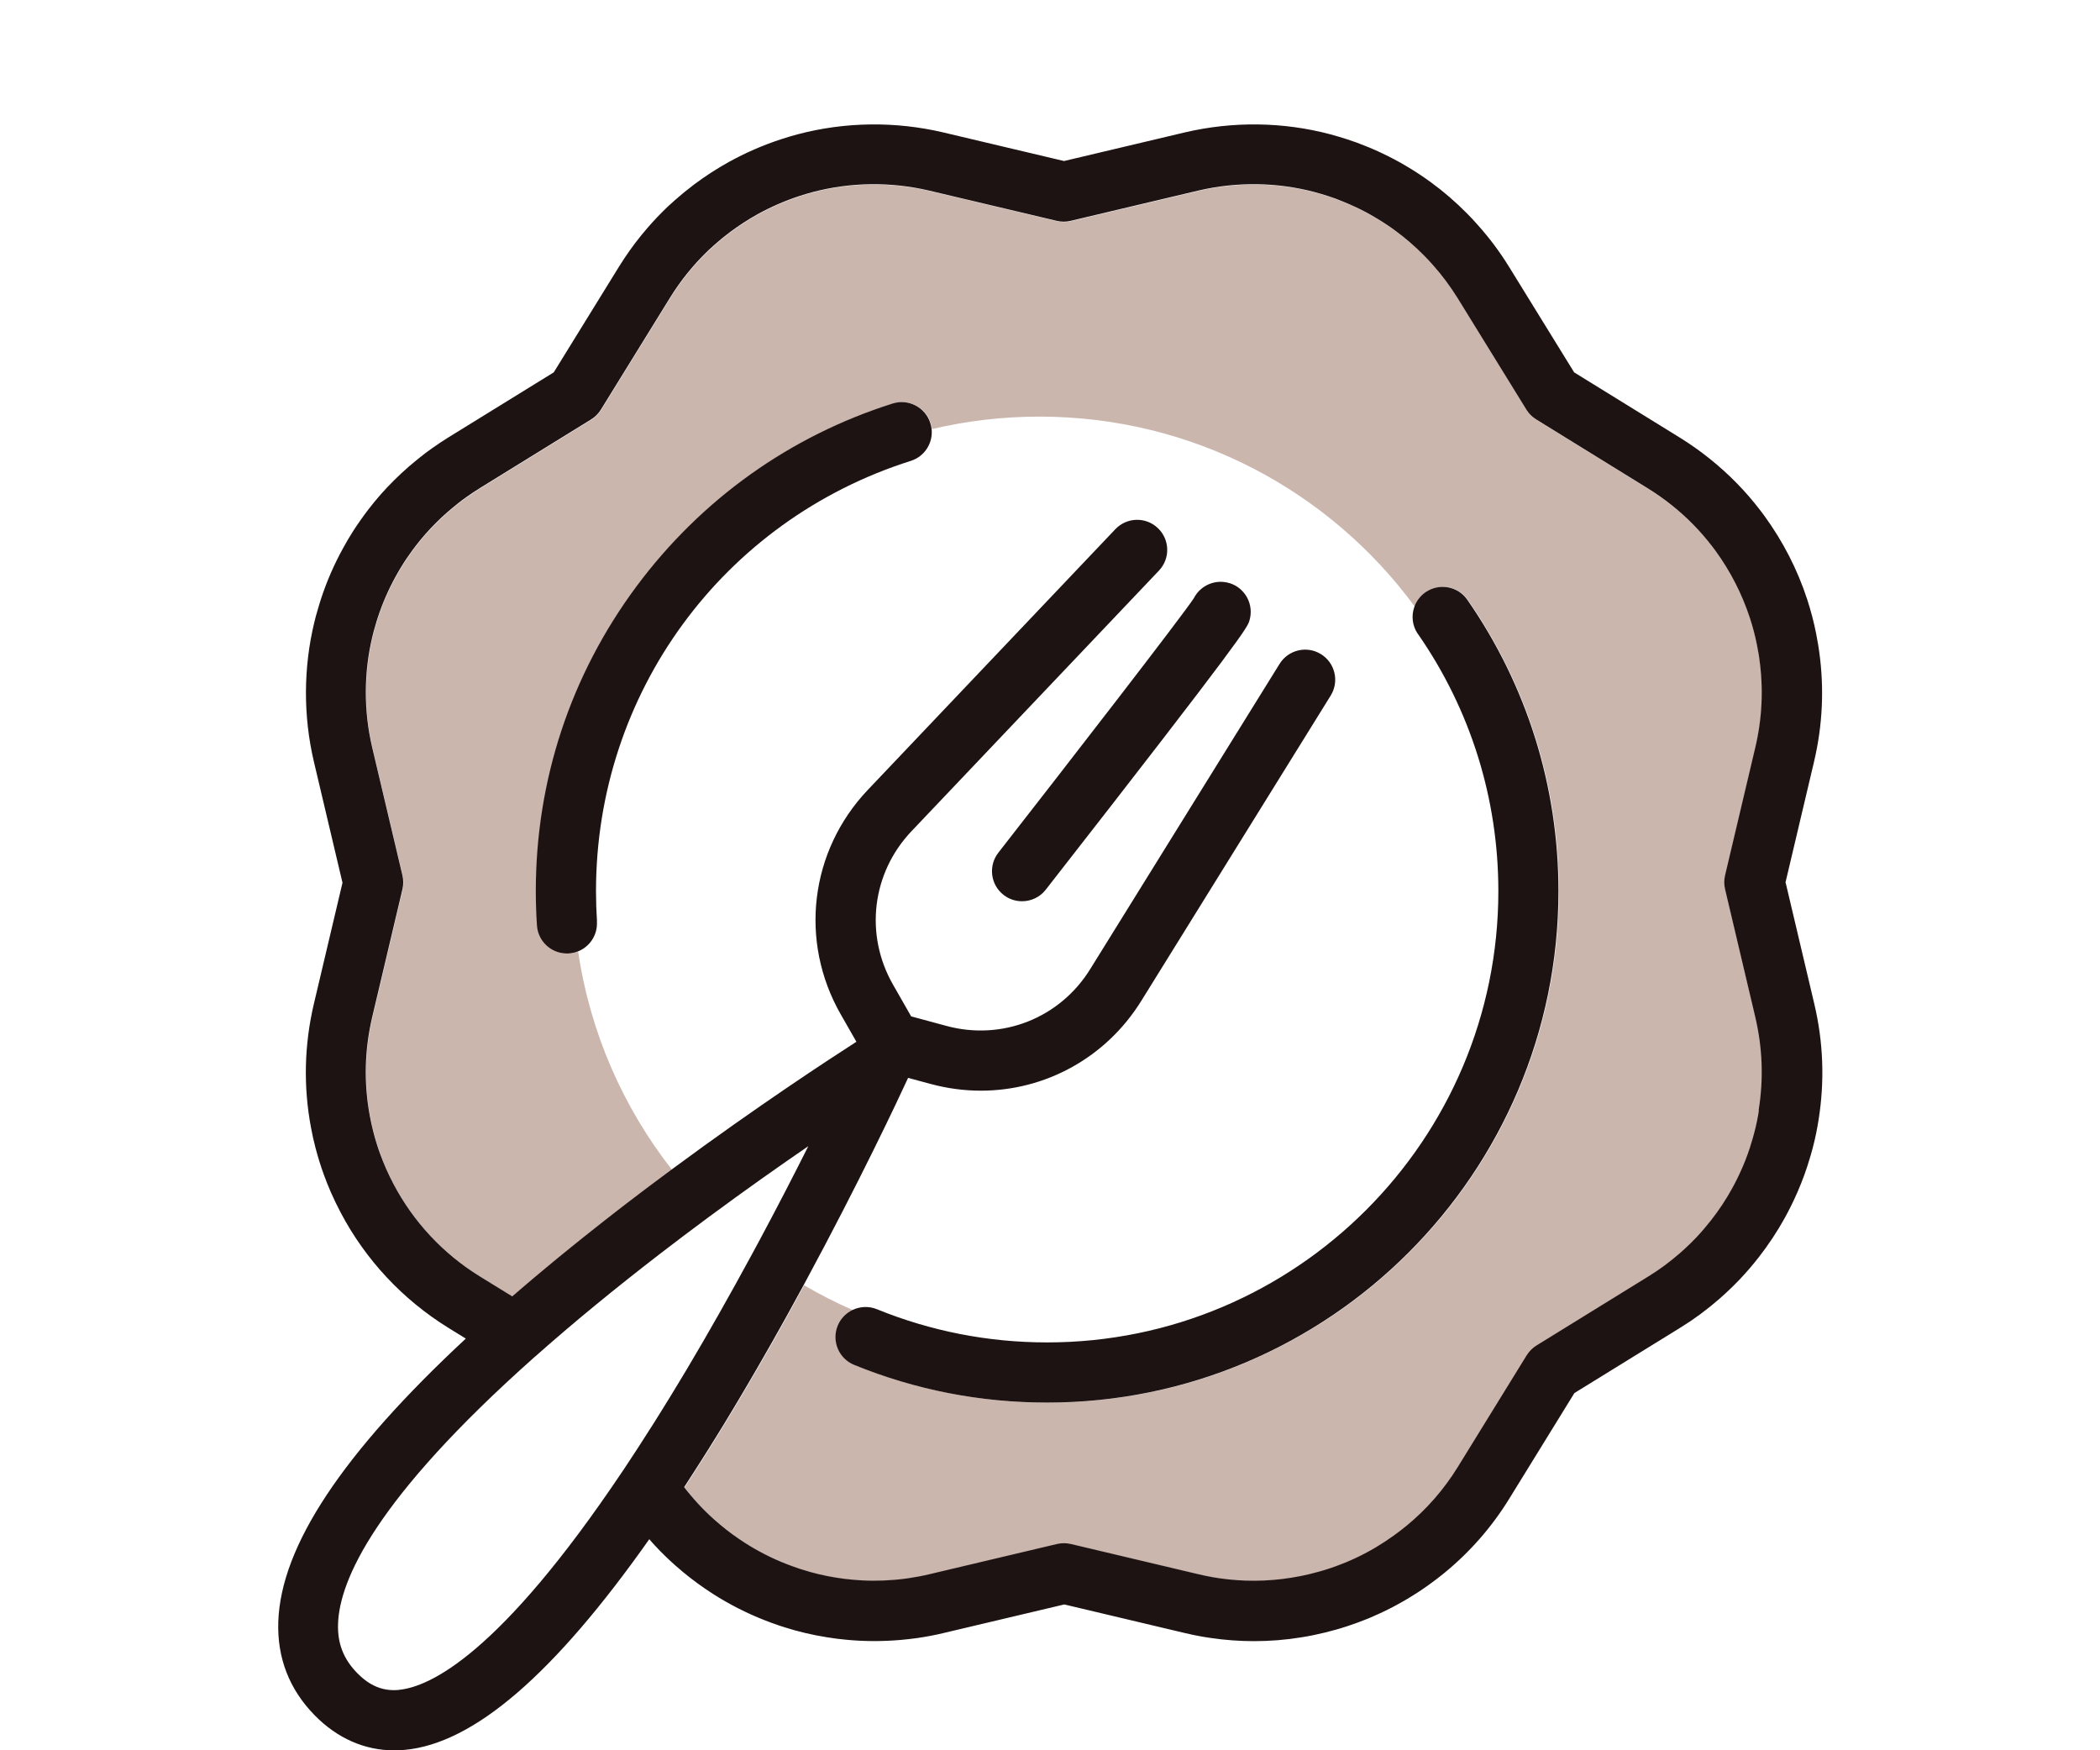
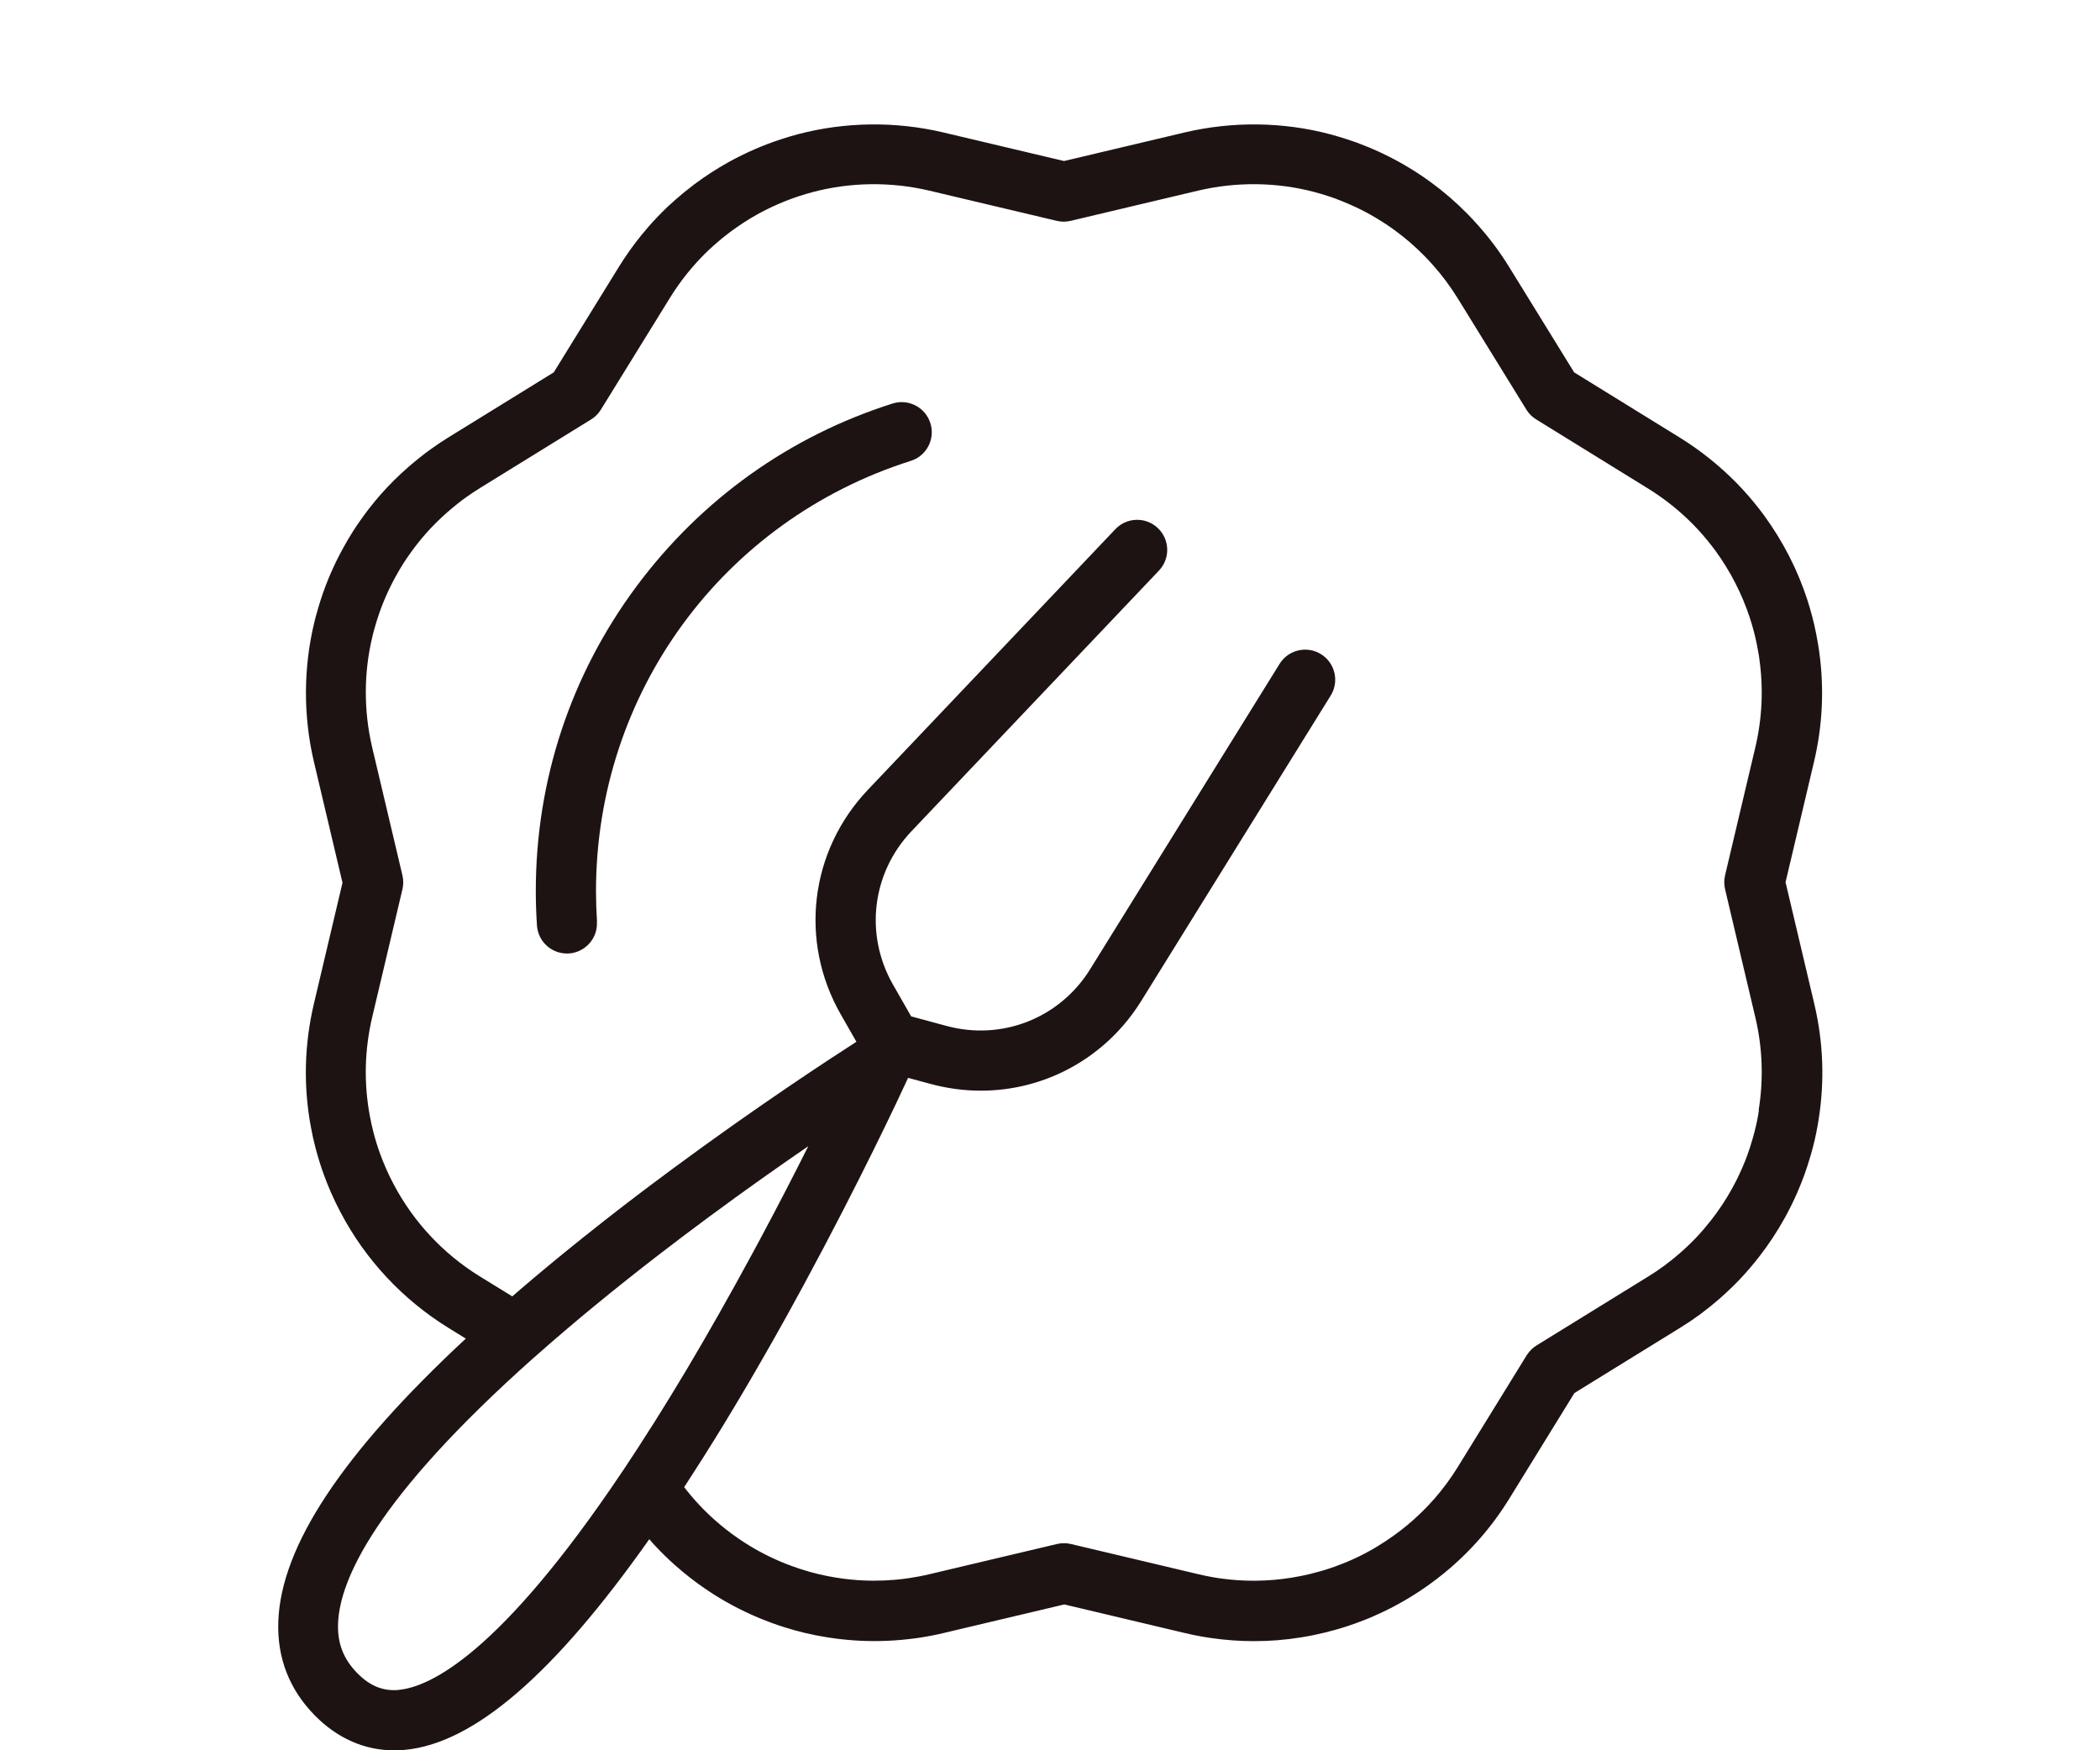
<svg xmlns="http://www.w3.org/2000/svg" id="Layer_1" data-name="Layer 1" viewBox="0 0 420 350">
  <defs>
    <style>
      .cls-1 {
        fill: none;
      }

      .cls-2 {
        fill: #cbb6ae;
      }

      .cls-3 {
        fill: #1e1313;
      }
    </style>
  </defs>
-   <path class="cls-1" d="m175.39,261.79c10.81,4.41,22.27,6.64,34.05,6.64,49.76,0,90.24-40.48,90.24-90.24,0-18.5-5.56-36.28-16.07-51.41-1.16-1.66-1.35-3.71-.71-5.48-16.96-23.07-44.28-38.02-75.1-38.02-7.39,0-14.58.86-21.47,2.49.31,2.79-1.38,5.5-4.16,6.38-37.66,11.93-62.96,46.5-62.96,86.04,0,2.02.07,4.06.2,6.06.18,2.7-1.45,5.09-3.84,6.01,2.41,16.31,9.05,31.22,18.77,43.63.09-.07.18-.14.28-.21,16.87-12.47,31.35-21.92,36.65-25.32l-3.12-5.46c-8.37-14.64-6.2-32.7,5.42-44.93l49.49-52.11c2.29-2.41,6.09-2.51,8.5-.22,2.41,2.29,2.51,6.09.22,8.5l-49.49,52.11c-7.93,8.35-9.42,20.68-3.7,30.68l3.63,6.35,7.06,1.91c11.12,3,22.67-1.56,28.74-11.34l37.89-61.06c1.75-2.82,5.46-3.69,8.28-1.94,2.82,1.75,3.69,5.46,1.94,8.28l-37.89,61.06c-7.07,11.39-19.21,17.95-32.08,17.95-3.32,0-6.68-.44-10.02-1.34l-4.53-1.22c-1.96,4.24-9.67,20.69-20.69,41.06-.06.11-.12.22-.18.34,3.14,1.83,6.39,3.5,9.74,4.96,1.49-.73,3.26-.85,4.91-.17Zm74.48-137.63c-.42,1.33-.85,2.7-40.72,53.76-1.19,1.52-2.96,2.31-4.74,2.31-1.29,0-2.6-.42-3.7-1.27-2.62-2.04-3.08-5.82-1.04-8.44,14-17.92,36.76-47.3,39.11-50.91,1.31-2.55,4.31-3.87,7.14-2.98,3.17.99,4.94,4.37,3.94,7.54Z" />
-   <path class="cls-1" d="m124.64,294.05c.65-.96,1.3-1.97,1.95-2.96.38-.58.76-1.15,1.14-1.74.68-1.05,1.37-2.14,2.06-3.22.36-.56.72-1.11,1.08-1.68.5-.79,1-1.61,1.5-2.41.56-.9,1.11-1.78,1.67-2.7.29-.47.58-.96.87-1.43.78-1.28,1.55-2.56,2.34-3.87.06-.11.13-.22.19-.32,4.23-7.11,8.54-14.72,12.91-22.78.54-1,1.08-2,1.61-2.98,3.69-6.89,6.96-13.26,9.72-18.75-5.8,3.98-12.62,8.79-19.91,14.17-3.26,2.41-6.43,4.79-9.51,7.17-9.25,7.11-17.69,14.05-25.19,20.71-.07.06-.14.12-.22.18-31.86,28.34-38.92,44.59-39.22,53.24-.14,3.94,1.08,7.08,3.83,9.89,2.53,2.59,5.18,3.66,8.33,3.37,6.15-.57,20.15-7.01,44.77-43.74.03-.05.06-.09.1-.14Z" />
-   <path class="cls-2" d="m351.1,203.43l-6.02-25.48c-.22-.92-.24-1.9-.02-2.83l6.04-25.54c1.39-5.86,1.66-11.82.82-17.73,0-.06-.02-.11-.02-.17-.02-.19-.05-.37-.08-.56-.02-.08-.03-.16-.04-.24-.1-.62-.21-1.23-.34-1.84-.36-1.83-.84-3.66-1.43-5.44-1.56-4.78-3.87-9.28-6.87-13.4-.2-.28-.43-.57-.65-.86-1.2-1.55-2.46-3.01-3.77-4.35-2.72-2.77-5.78-5.22-9.1-7.26l-22.33-13.79c-.75-.46-1.39-1.08-1.87-1.82-.03-.05-.08-.12-.11-.17l-13.76-22.3c-1.45-2.34-3.09-4.54-4.88-6.54-.03-.03-.06-.06-.08-.09-.58-.67-1.23-1.34-1.79-1.91-1.78-1.81-3.71-3.48-5.74-4.95-1.26-.93-2.59-1.8-3.97-2.61-1.26-.75-2.52-1.42-3.78-2.01-.03-.01-.06-.03-.09-.04-.41-.2-.82-.38-1.23-.56-.04-.02-.09-.04-.13-.06-.43-.19-.86-.37-1.3-.54-.95-.39-1.88-.73-2.85-1.05-.89-.29-1.79-.56-2.8-.83-7.51-1.98-15.55-2.08-23.21-.28l-25.52,6.05c-.91.22-1.86.22-2.77,0l-25.54-6.05c-7.66-1.8-15.7-1.7-23.25.29-.96.26-1.87.53-2.73.81-2.86.94-5.67,2.16-8.33,3.63-1.9,1.06-3.77,2.26-5.52,3.58-1.12.84-2.13,1.67-3.07,2.51-.29.25-.55.5-.82.74l-.36.33c-1.14,1.09-2.17,2.17-3.15,3.3-.33.39-.67.79-1.01,1.2-1.27,1.55-2.49,3.27-3.61,5.09l-13.79,22.32c-.49.8-1.16,1.47-1.96,1.96l-22.16,13.68c-.06.04-.13.08-.18.12-.81.5-1.67,1.07-2.62,1.74-.67.47-1.25.91-1.78,1.34-.03.02-.06.05-.08.07-.6.47-1.19.96-1.77,1.47-.06.05-.11.1-.17.14-.75.66-1.46,1.32-2.16,2.02-1.5,1.49-2.9,3.06-4.16,4.71-.42.55-.83,1.09-1.2,1.64-.02.03-.05.07-.07.1-.4.56-.78,1.12-1.14,1.68-.55.86-1.08,1.76-1.57,2.65-1.47,2.66-2.69,5.43-3.61,8.29l-.06.2c-.07.22-.14.43-.21.65-.22.7-.39,1.32-.56,1.95l-.23.93c-1.75,7.21-1.77,14.94-.04,22.26l6.04,25.54c.21.91.21,1.86,0,2.77l-6.04,25.54c-1.55,6.57-1.71,13.24-.47,19.85.19,1.07.43,2.14.71,3.2.37,1.44.83,2.91,1.35,4.36.32.88.69,1.81,1.11,2.76.02.05.05.11.07.17.48,1.08.98,2.11,1.5,3.09,3.98,7.56,9.93,13.93,17.22,18.43l6.51,4.01c.13-.11.27-.23.4-.34.5-.43,1.01-.86,1.51-1.3.78-.67,1.56-1.33,2.35-2,.54-.46,1.1-.92,1.65-1.38.78-.65,1.56-1.3,2.36-1.96.57-.47,1.15-.95,1.73-1.42.8-.65,1.61-1.31,2.42-1.96.59-.48,1.19-.96,1.79-1.44.83-.66,1.67-1.33,2.51-1.99.6-.48,1.2-.95,1.81-1.43.88-.69,1.77-1.38,2.67-2.08.58-.45,1.17-.9,1.76-1.36,1-.77,2.02-1.54,3.04-2.31.5-.38,1-.76,1.51-1.14,1.44-1.09,2.91-2.18,4.39-3.27-9.72-12.41-16.36-27.32-18.77-43.63-.55.21-1.14.34-1.76.39-.14,0-.27.01-.4.01-3.14,0-5.78-2.44-5.99-5.62-.15-2.27-.23-4.58-.23-6.86,0-22.16,6.97-43.25,20.17-60.98,12.93-17.38,30.63-30.01,51.19-36.52,3.17-1,6.55.75,7.55,3.92.12.39.2.78.25,1.17,6.89-1.62,14.08-2.49,21.47-2.49,30.83,0,58.15,14.95,75.1,38.02.41-1.13,1.16-2.15,2.22-2.89,2.73-1.89,6.48-1.22,8.37,1.51,11.92,17.16,18.22,37.31,18.22,58.27,0,56.39-45.88,102.26-102.26,102.26-13.35,0-26.33-2.53-38.59-7.53-3.08-1.25-4.55-4.76-3.3-7.84.58-1.42,1.65-2.5,2.93-3.13-3.36-1.47-6.61-3.13-9.74-4.96-1.02,1.89-2.04,3.75-3.06,5.59-.37.66-.73,1.3-1.09,1.96-.71,1.28-1.43,2.56-2.14,3.81-.43.76-.85,1.49-1.28,2.24-.64,1.13-1.29,2.25-1.93,3.36-.45.77-.9,1.53-1.34,2.3-.62,1.05-1.23,2.1-1.85,3.14-.46.77-.91,1.52-1.36,2.28-.6,1-1.2,2-1.8,2.98-.46.75-.91,1.49-1.37,2.23-.59.96-1.19,1.92-1.78,2.86-.45.72-.9,1.44-1.35,2.14-.59.94-1.19,1.86-1.78,2.78-.44.68-.87,1.36-1.31,2.03-.16.24-.32.5-.48.74.41.53.83,1.05,1.25,1.55.52.62,1.05,1.22,1.59,1.81,1.06,1.14,2.16,2.22,3.27,3.2.84.74,1.61,1.38,2.35,1.96.44.35.84.64,1.24.94.76.56,1.61,1.14,2.49,1.7,2.62,1.67,5.41,3.09,8.27,4.21.76.3,1.53.58,2.29.83.03.01.07.02.1.04.16.06.31.11.47.15.06.02.12.04.19.06,2.24.72,4.57,1.27,6.92,1.65,1.07.17,2.07.3,2.99.38,2.87.29,5.78.3,8.71.05.42-.04.9-.09,1.38-.14.48-.06.96-.12,1.44-.19,1.39-.21,2.74-.46,4.07-.78l25.55-6.05c.46-.11.92-.16,1.39-.16s.93.05,1.39.16l25.53,6.05c.95.23,1.89.42,2.9.6.41.07.83.13,1.26.2,4.79.7,9.65.67,14.42-.11,1.27-.2,2.51-.45,3.7-.74.61-.15,1.24-.32,1.87-.49.6-.17,1.19-.35,1.78-.54.06-.02.11-.04.17-.05.92-.3,1.79-.62,2.65-.97.04-.02.09-.04.13-.05.41-.15.81-.33,1.21-.5.03-.02.07-.03.1-.04,1.39-.6,2.73-1.26,4-1.97.51-.28.93-.52,1.34-.77,1.22-.72,2.41-1.5,3.56-2.34.89-.64,1.59-1.18,2.22-1.7.08-.07.17-.14.26-.2,4.06-3.34,7.52-7.3,10.28-11.78l13.76-22.31s.04-.07.07-.1c.49-.75,1.15-1.42,1.91-1.89l22.33-13.78c.56-.34,1.11-.7,1.66-1.07.54-.37,1.08-.75,1.61-1.13,1.19-.9,2.15-1.67,3.01-2.42.77-.67,1.53-1.38,2.27-2.1.39-.38.73-.73,1.08-1.1h0s.02-.02.03-.03c1-1.06,1.99-2.22,2.94-3.43,1.56-1.99,2.96-4.11,4.17-6.3.74-1.33,1.4-2.68,1.98-4.02.04-.09.08-.17.12-.26.37-.86.71-1.72,1.01-2.55.17-.46.33-.91.47-1.37.22-.66.4-1.25.56-1.84.46-1.59.82-3.13,1.08-4.61,0-.04.02-.08.02-.13.05-.24.09-.49.12-.73,0-.03,0-.07.02-.1,1-6.24.77-12.51-.68-18.65h0Z" />
-   <path class="cls-3" d="m283.6,126.79c10.51,15.13,16.07,32.91,16.07,51.41,0,49.76-40.48,90.24-90.24,90.24-11.78,0-23.24-2.24-34.05-6.64-1.65-.67-3.42-.55-4.91.17-1.28.63-2.35,1.7-2.93,3.13-1.25,3.08.22,6.58,3.3,7.84,12.26,5,25.24,7.53,38.59,7.53,56.39,0,102.26-45.88,102.26-102.26,0-20.96-6.3-41.11-18.22-58.27-1.89-2.73-5.64-3.4-8.37-1.51-1.06.74-1.81,1.76-2.22,2.89-.64,1.77-.45,3.81.71,5.48Z" />
  <path class="cls-3" d="m119.4,184.26c-.13-2.01-.2-4.05-.2-6.06,0-39.54,25.3-74.11,62.96-86.04,2.78-.88,4.47-3.59,4.16-6.38-.04-.39-.12-.78-.25-1.17-1-3.17-4.38-4.92-7.55-3.92-20.55,6.51-38.25,19.14-51.19,36.52-13.19,17.73-20.17,38.82-20.17,60.98,0,2.28.08,4.59.23,6.86.21,3.18,2.85,5.62,5.99,5.62.13,0,.27,0,.4-.01.62-.04,1.21-.17,1.76-.39,2.4-.92,4.02-3.32,3.84-6.01Z" />
  <path class="cls-3" d="m357.09,176.5l5.71-24.15c1.73-7.3,2.07-14.74,1.03-22.11-.05-.44-.12-.88-.2-1.32-.12-.74-.26-1.48-.4-2.21-.45-2.29-1.06-4.6-1.79-6.85-1.95-5.97-4.84-11.6-8.59-16.75-.26-.36-.53-.71-.85-1.13-1.46-1.9-3.04-3.72-4.69-5.4-3.4-3.46-7.22-6.52-11.36-9.08l-21.12-13.04-13.03-21.12c-1.81-2.93-3.86-5.68-6.1-8.19-.81-.94-1.62-1.78-2.31-2.48-2.24-2.27-4.67-4.37-7.2-6.21-1.58-1.16-3.26-2.27-4.97-3.27-1.54-.92-3.14-1.76-4.73-2.51-.57-.28-1.15-.54-1.73-.79-.57-.26-1.15-.49-1.66-.69-1.16-.48-2.4-.94-3.67-1.34-1.05-.34-2.15-.67-3.39-1.01-9.45-2.5-19.5-2.62-29.09-.37l-24.14,5.72-24.16-5.72c-9.58-2.25-19.63-2.13-29.13.38-1.2.33-2.3.65-3.35,1-3.58,1.17-7.08,2.7-10.42,4.54-2.39,1.33-4.71,2.83-6.93,4.49-1.4,1.06-2.66,2.09-3.83,3.13-.32.28-.63.57-.95.86l-.4.36s-.08.07-.12.11c-1.4,1.34-2.73,2.73-3.96,4.15-.41.48-.81.95-1.23,1.46-1.61,1.97-3.14,4.12-4.54,6.38l-13.04,21.12-21.08,13.01c-.05.03-.11.07-.17.11-.99.61-2.02,1.3-3.12,2.08-.86.61-1.64,1.19-2.36,1.78-.63.49-1.3,1.05-2.04,1.68-.07.05-.13.11-.2.17-1.01.88-2,1.79-2.91,2.7-1.87,1.84-3.62,3.83-5.21,5.9-.55.72-1.08,1.43-1.55,2.12-.51.71-.98,1.41-1.46,2.16-.71,1.11-1.38,2.24-1.97,3.33-1.83,3.3-3.36,6.8-4.52,10.39l-.06.19c-.11.33-.21.65-.28.9-.23.74-.44,1.48-.66,2.28-.06.23-.12.46-.17.69l-.12.47c-2.21,9.12-2.24,18.79-.08,27.94l5.71,24.16-5.71,24.16c-1.94,8.21-2.14,16.57-.59,24.8.24,1.33.54,2.69.9,4.04.47,1.8,1.03,3.63,1.69,5.43.39,1.09.85,2.22,1.34,3.36.02.05.04.1.07.16h0c.61,1.39,1.27,2.75,1.94,4.01,4.97,9.45,12.42,17.41,21.54,23.05l3.48,2.15c-24.69,22.95-36.97,41.5-37.5,56.58-.25,7.25,2.19,13.55,7.26,18.73,4.53,4.62,10,7.03,15.95,7.03.69,0,1.38-.03,2.08-.1,13.79-1.27,29.84-15.08,48.91-42.13.35.4.68.8,1.05,1.19,1.34,1.44,2.73,2.8,4.12,4.03,1.03.91,1.99,1.71,2.88,2.4.5.39,1.01.78,1.57,1.19.99.72,2.03,1.43,3.11,2.13,3.29,2.1,6.79,3.88,10.38,5.28.91.36,1.85.7,2.78,1.02.35.12.7.24,1.05.34,2.8.9,5.71,1.58,8.62,2.04,1.36.22,2.61.38,3.76.48,3.54.35,7.19.37,10.92.05.56-.05,1.12-.11,1.68-.17.56-.06,1.12-.14,1.75-.22,1.81-.27,3.51-.59,5.17-.99l24.16-5.72,24.12,5.72c1.18.28,2.36.53,3.65.75.51.09,1.02.16,1.55.24,2.87.42,5.75.63,8.63.63,3.16,0,6.32-.25,9.44-.76,1.58-.25,3.16-.57,4.7-.95.73-.18,1.48-.38,2.21-.58.74-.21,1.47-.43,2.2-.67.04-.01.08-.03.12-.04h0c1.19-.39,2.36-.81,3.48-1.26.61-.23,1.21-.48,1.79-.75,1.76-.76,3.47-1.6,5-2.46.56-.3,1.12-.63,1.68-.96,1.52-.9,3.02-1.88,4.47-2.93.99-.72,1.83-1.35,2.6-1.98.12-.09.24-.19.36-.29,5.14-4.2,9.51-9.2,12.99-14.85l13.03-21.13,21.13-13.04c.68-.42,1.35-.85,2.02-1.3.03-.02.06-.04.09-.06.64-.44,1.27-.88,1.9-1.34.04-.03.07-.05.11-.08,1.45-1.09,2.64-2.05,3.74-3.01.96-.84,1.9-1.72,2.78-2.58.44-.43.88-.88,1.31-1.33.03-.03.06-.06.08-.09,1.27-1.34,2.51-2.79,3.7-4.31,1.95-2.5,3.71-5.15,5.22-7.89.88-1.59,1.69-3.23,2.4-4.85.05-.1.1-.21.14-.31.5-1.15.96-2.3,1.37-3.44.22-.6.43-1.2.6-1.74.25-.76.48-1.52.69-2.24.56-1.93,1.01-3.86,1.34-5.73.08-.42.15-.84.21-1.25,1.25-7.79.96-15.62-.86-23.28l-5.71-24.16Zm-5.31,45.58s-.01.07-.02.1c-.04.24-.08.49-.12.73,0,.04-.02.08-.02.13-.26,1.48-.62,3.02-1.08,4.61-.17.59-.35,1.19-.56,1.84-.15.46-.31.91-.47,1.37-.3.84-.64,1.69-1.01,2.55-.04.08-.08.17-.12.26-.58,1.34-1.24,2.69-1.98,4.02-1.21,2.19-2.61,4.31-4.17,6.3-.95,1.21-1.94,2.37-2.94,3.43,0,.01-.02.02-.03.03h0c-.35.37-.7.72-1.08,1.1-.73.72-1.5,1.43-2.27,2.1-.86.75-1.82,1.52-3.01,2.42-.54.38-1.07.76-1.61,1.13-.55.37-1.11.72-1.66,1.07l-22.33,13.78c-.76.47-1.43,1.13-1.91,1.89-.02.03-.04.07-.07.1l-13.76,22.31c-2.76,4.48-6.22,8.44-10.28,11.78-.09.06-.17.13-.26.2-.63.52-1.33,1.06-2.22,1.7-1.15.83-2.35,1.62-3.56,2.34-.42.25-.83.5-1.34.77-1.27.71-2.61,1.37-4,1.97-.03.01-.07.03-.1.04-.39.18-.8.35-1.21.5-.04.02-.09.03-.13.05-.86.35-1.72.66-2.65.97-.06.02-.12.04-.17.05-.58.19-1.18.38-1.78.54-.63.17-1.26.34-1.87.49-1.19.29-2.43.54-3.7.74-4.78.77-9.63.81-14.42.11-.43-.06-.86-.13-1.26-.2-1.01-.18-1.95-.37-2.9-.6l-25.53-6.05c-.46-.11-.92-.16-1.39-.16s-.93.05-1.39.16l-25.55,6.05c-1.32.32-2.68.57-4.07.78-.48.06-.96.13-1.44.19-.48.06-.96.1-1.38.14-2.93.25-5.84.24-8.71-.05-.92-.08-1.92-.21-2.99-.38-2.35-.37-4.67-.92-6.92-1.65-.06-.02-.12-.04-.19-.06-.16-.05-.31-.1-.47-.15-.03-.01-.07-.02-.1-.04-.76-.26-1.52-.53-2.29-.83-2.87-1.12-5.66-2.54-8.27-4.21-.87-.56-1.72-1.14-2.49-1.7-.4-.3-.8-.59-1.24-.94-.74-.58-1.51-1.22-2.35-1.96-1.1-.97-2.2-2.05-3.27-3.2-.54-.59-1.07-1.19-1.59-1.81-.43-.5-.84-1.02-1.25-1.55.16-.24.32-.5.48-.74.43-.67.87-1.35,1.31-2.03.59-.92,1.18-1.84,1.78-2.78.45-.71.9-1.43,1.35-2.14.59-.94,1.18-1.9,1.78-2.86.45-.74.91-1.48,1.37-2.23.6-.98,1.2-1.98,1.8-2.98.45-.76.91-1.51,1.36-2.28.61-1.03,1.23-2.08,1.85-3.14.45-.76.89-1.52,1.34-2.3.64-1.11,1.29-2.23,1.93-3.36.43-.75.85-1.49,1.28-2.24.71-1.25,1.42-2.53,2.14-3.81.36-.65.73-1.3,1.09-1.96,1.02-1.84,2.04-3.7,3.06-5.59.06-.11.12-.22.18-.34,11.02-20.37,18.74-36.82,20.69-41.06l4.53,1.22c3.34.9,6.7,1.34,10.02,1.34,12.86,0,25.01-6.56,32.08-17.95l37.89-61.06c1.75-2.82.88-6.53-1.94-8.28-2.82-1.75-6.53-.88-8.28,1.94l-37.89,61.06c-6.07,9.79-17.62,14.35-28.74,11.34l-7.06-1.91-3.63-6.35c-5.72-10-4.23-22.33,3.7-30.68l49.49-52.11c2.29-2.41,2.19-6.21-.22-8.5-2.41-2.29-6.21-2.19-8.5.22l-49.49,52.11c-11.62,12.23-13.8,30.29-5.42,44.93l3.12,5.46c-5.3,3.4-19.78,12.86-36.65,25.32-.09.07-.18.14-.28.21-1.48,1.09-2.94,2.18-4.39,3.27-.51.38-1,.76-1.51,1.14-1.02.77-2.04,1.55-3.04,2.31-.59.45-1.17.91-1.76,1.36-.9.69-1.79,1.39-2.67,2.08-.61.48-1.21.95-1.81,1.43-.84.67-1.68,1.33-2.51,1.99-.6.48-1.19.96-1.79,1.44-.81.66-1.62,1.31-2.42,1.96-.58.47-1.16.95-1.73,1.42-.79.66-1.58,1.31-2.36,1.96-.55.46-1.11.92-1.65,1.38-.79.67-1.57,1.34-2.35,2-.5.43-1.01.87-1.51,1.3-.13.11-.27.23-.4.34l-6.51-4.01c-7.29-4.5-13.24-10.87-17.22-18.43-.52-.98-1.02-2.01-1.5-3.09-.02-.06-.05-.11-.07-.17-.41-.95-.79-1.88-1.11-2.76-.53-1.45-.98-2.91-1.35-4.36-.28-1.07-.51-2.13-.71-3.2-1.24-6.6-1.08-13.28.47-19.85l6.04-25.54c.21-.91.21-1.86,0-2.77l-6.04-25.54c-1.73-7.32-1.71-15.05.04-22.26l.23-.93c.17-.63.35-1.25.56-1.95.06-.22.13-.43.21-.65l.06-.2c.93-2.85,2.14-5.63,3.61-8.29.49-.89,1.02-1.79,1.57-2.65.37-.57.74-1.13,1.14-1.68.02-.03.05-.07.07-.1.38-.55.78-1.09,1.2-1.64,1.27-1.65,2.66-3.23,4.16-4.71.7-.7,1.41-1.36,2.16-2.02.06-.05.12-.09.17-.14.58-.5,1.17-1,1.77-1.47.03-.02.06-.04.08-.07.53-.43,1.11-.87,1.78-1.34.96-.68,1.81-1.25,2.62-1.74.06-.04.12-.08.18-.12l22.16-13.68c.8-.49,1.47-1.16,1.96-1.96l13.79-22.32c1.12-1.82,2.34-3.53,3.61-5.09.34-.41.68-.82,1.01-1.2.98-1.13,2.01-2.21,3.15-3.3l.36-.33c.27-.24.53-.49.82-.74.94-.84,1.95-1.67,3.07-2.51,1.76-1.31,3.62-2.52,5.52-3.58,2.67-1.47,5.47-2.69,8.33-3.63.86-.28,1.76-.55,2.73-.81,7.55-1.99,15.59-2.09,23.25-.29l25.54,6.05c.91.22,1.86.22,2.77,0l25.52-6.05c7.67-1.8,15.71-1.7,23.21.28,1.01.27,1.91.54,2.8.83.98.31,1.91.65,2.85,1.05.44.18.88.35,1.3.54.04.02.09.04.13.06.42.18.83.36,1.23.56.03.02.06.03.09.04,1.26.59,2.52,1.26,3.78,2.01,1.38.81,2.71,1.68,3.97,2.61,2.03,1.48,3.96,3.15,5.74,4.95.56.57,1.21,1.24,1.79,1.91.03.03.05.06.08.09,1.78,1.99,3.42,4.2,4.88,6.54l13.76,22.3s.08.12.11.17c.48.74,1.12,1.36,1.87,1.82l22.33,13.79c3.32,2.05,6.38,4.49,9.1,7.26,1.31,1.34,2.57,2.79,3.77,4.35.23.29.45.59.65.86,2.99,4.11,5.3,8.62,6.87,13.4.59,1.79,1.07,3.61,1.43,5.44.12.62.24,1.23.34,1.84.01.08.03.16.04.24.04.19.06.37.08.56,0,.06.01.11.02.17.84,5.91.57,11.87-.82,17.73l-6.04,25.54c-.22.92-.21,1.9.02,2.83l6.02,25.48h0c1.46,6.14,1.69,12.41.68,18.65Zm-272.01,115.85c-3.15.29-5.79-.78-8.33-3.37-2.75-2.81-3.97-5.95-3.83-9.89.3-8.65,7.36-24.9,39.22-53.24.07-.06.15-.12.22-.18,7.5-6.66,15.94-13.59,25.19-20.71,3.08-2.37,6.25-4.76,9.51-7.17,7.29-5.39,14.11-10.19,19.91-14.17-2.75,5.49-6.03,11.86-9.72,18.75-.53.98-1.06,1.98-1.61,2.98-4.37,8.06-8.68,15.67-12.91,22.78-.06.11-.13.22-.19.32-.78,1.31-1.56,2.59-2.34,3.87-.29.47-.58.96-.87,1.43-.56.92-1.12,1.8-1.67,2.7-.5.8-1,1.62-1.5,2.41-.36.57-.72,1.12-1.08,1.68-.69,1.08-1.38,2.17-2.06,3.22-.38.59-.76,1.15-1.14,1.74-.65.99-1.3,2-1.95,2.96-.03.05-.06.09-.1.14-24.62,36.73-38.62,43.17-44.77,43.74Z" />
-   <path class="cls-3" d="m245.92,116.62c-2.83-.89-5.83.43-7.14,2.98-2.35,3.61-25.12,32.99-39.11,50.91-2.04,2.62-1.58,6.4,1.04,8.44,1.1.86,2.4,1.27,3.7,1.27,1.79,0,3.56-.79,4.74-2.31,39.87-51.06,40.3-52.43,40.72-53.76.99-3.17-.77-6.54-3.94-7.54Z" />
</svg>